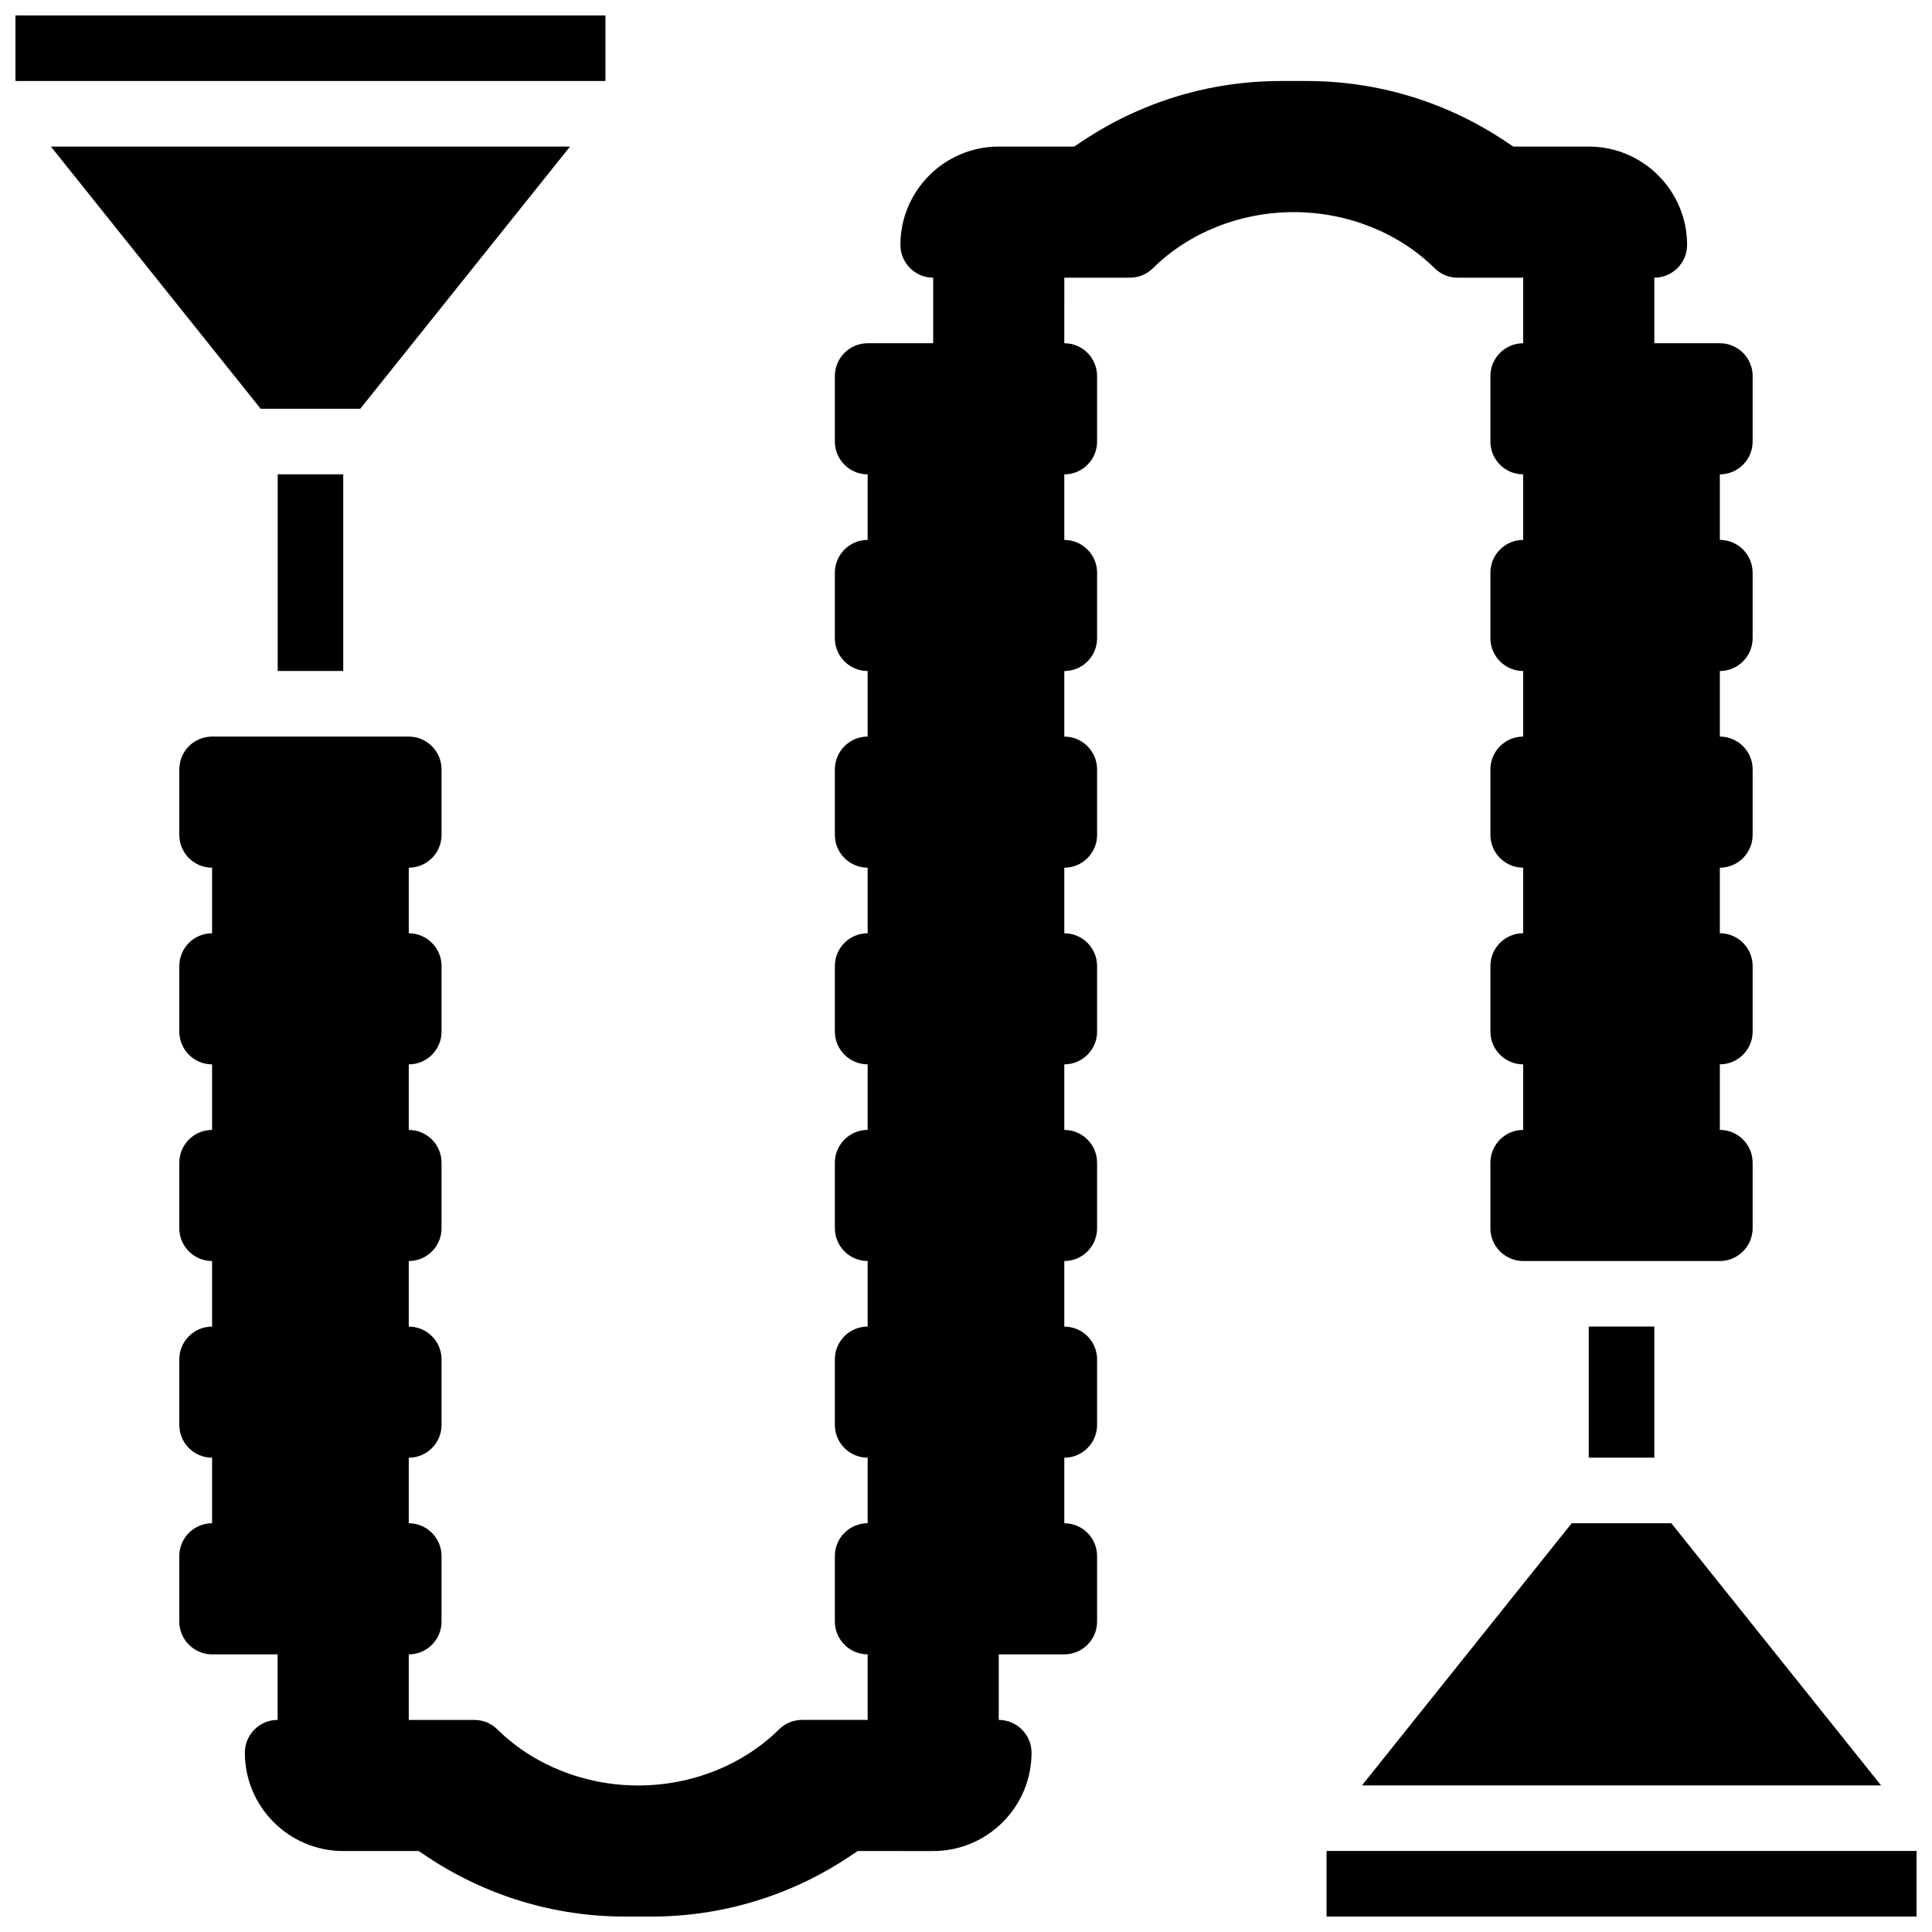
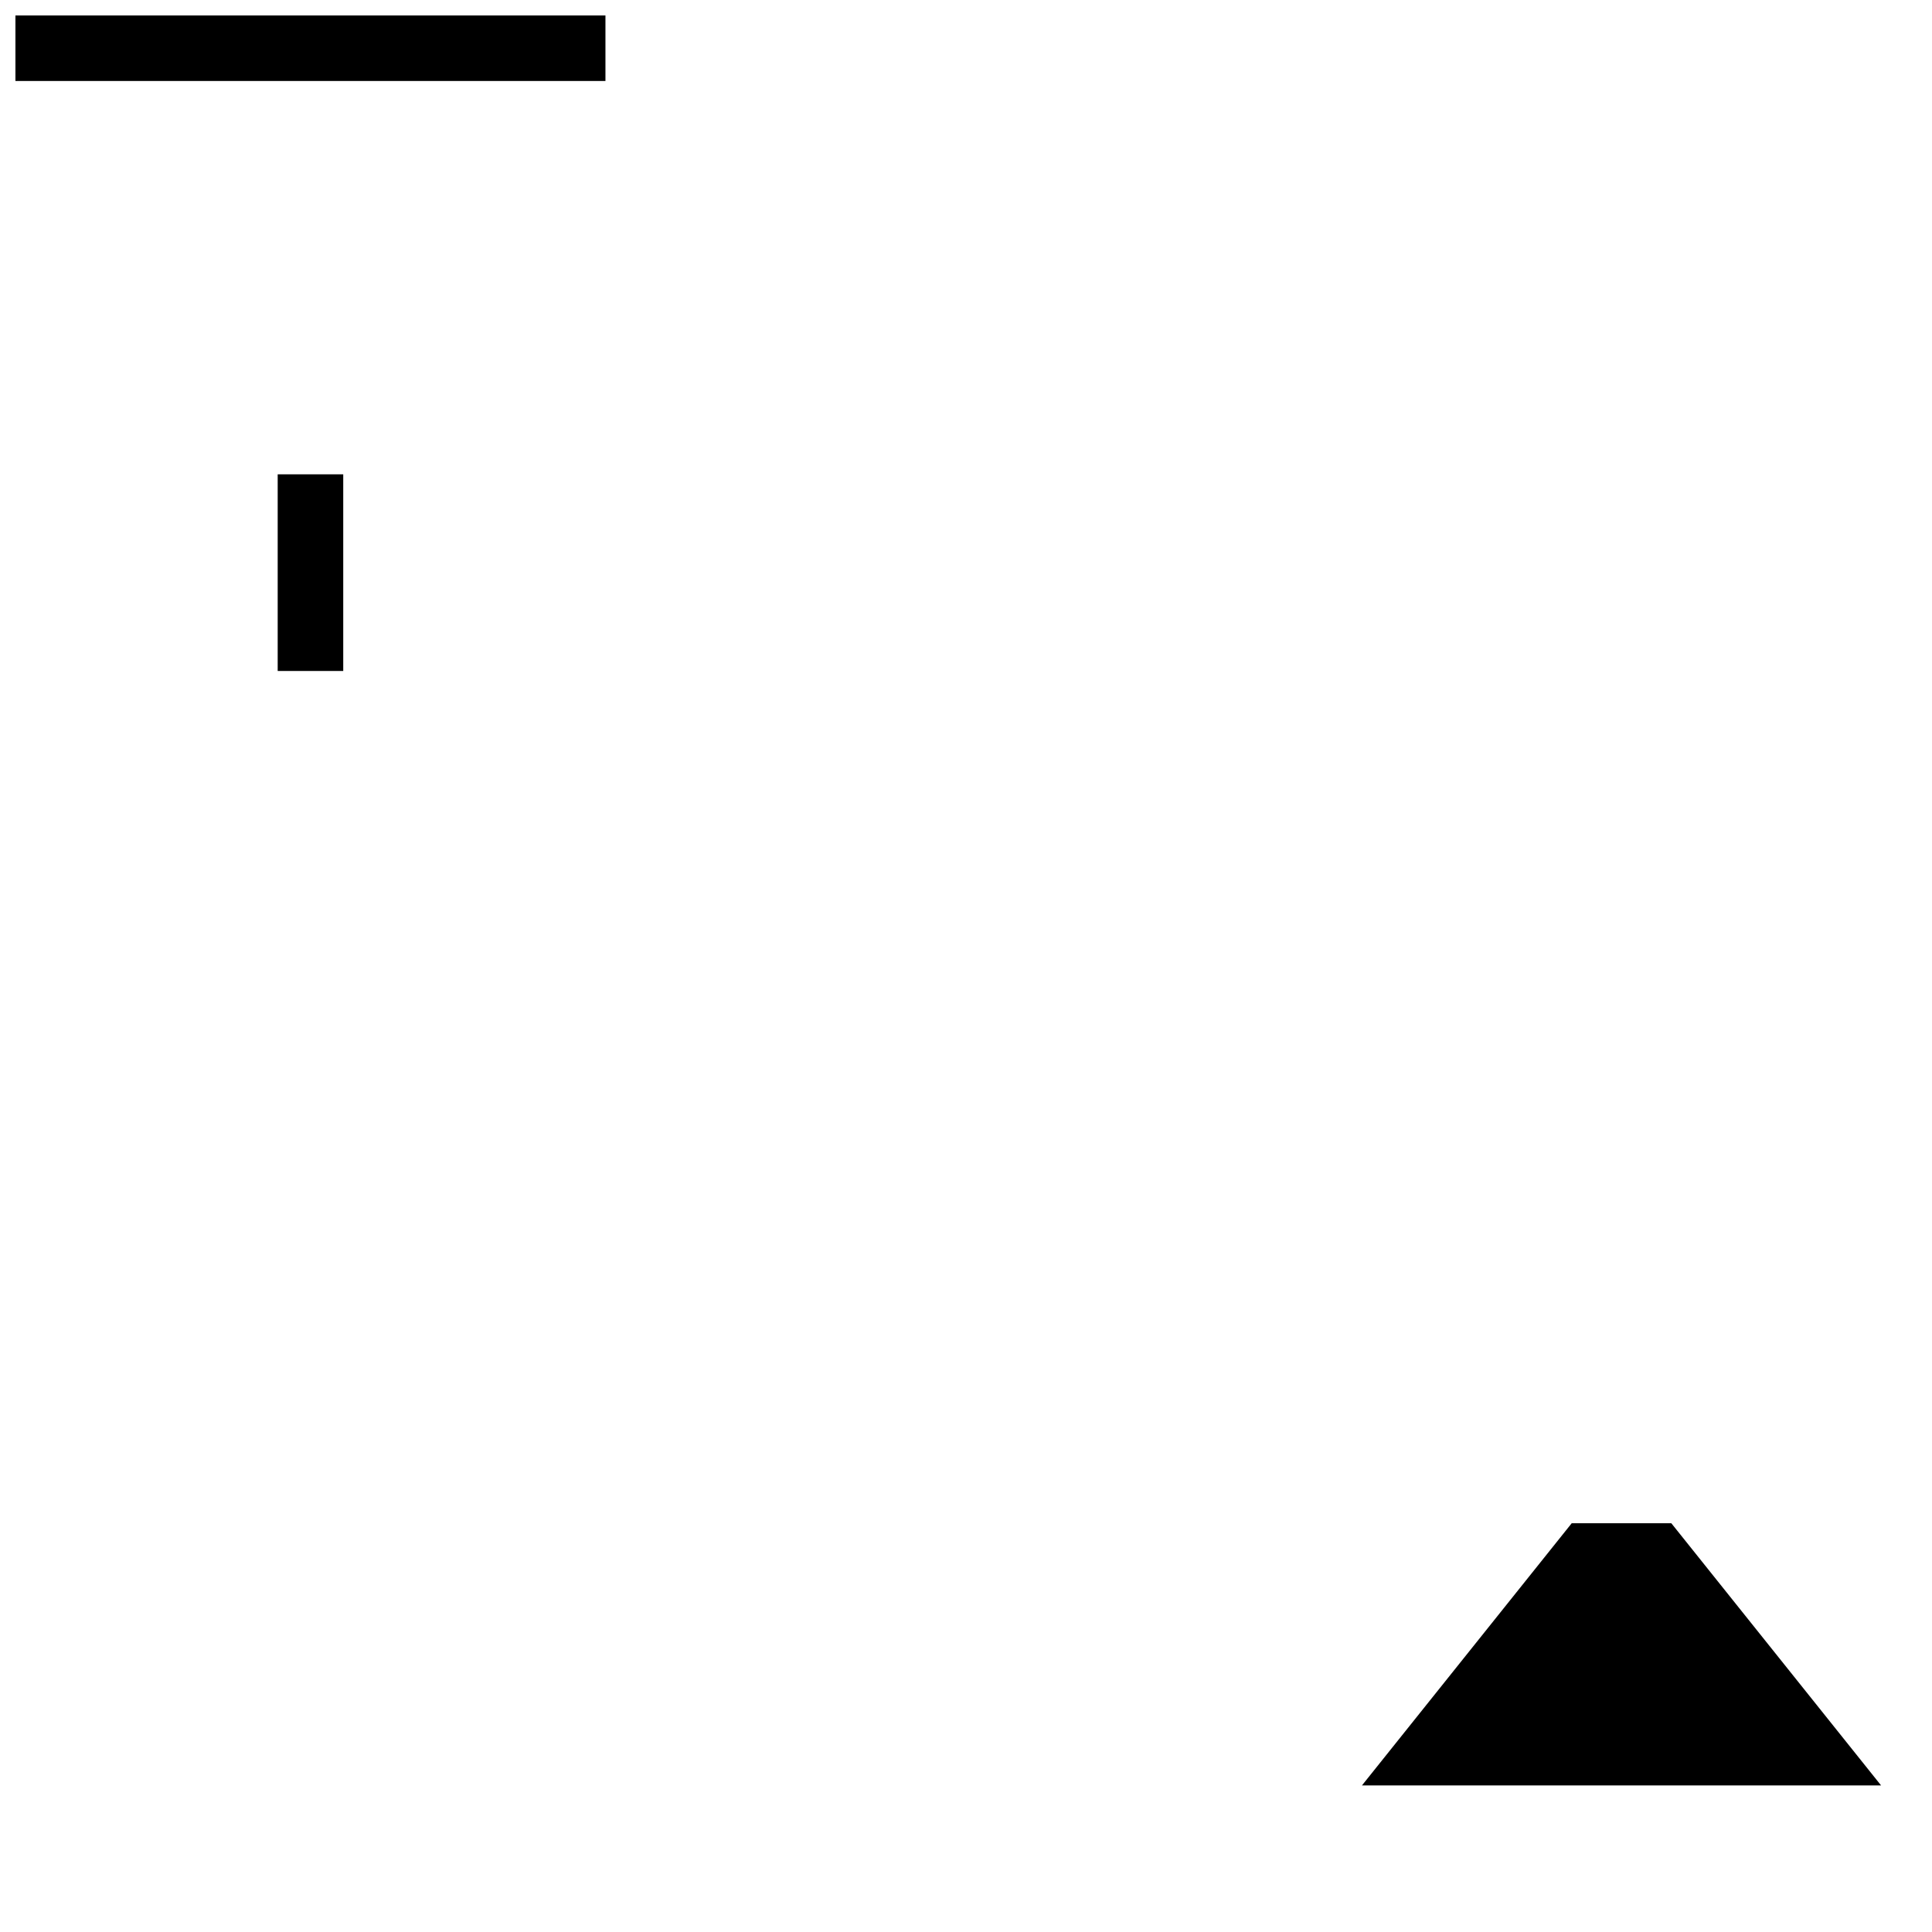
<svg xmlns="http://www.w3.org/2000/svg" width="800px" height="800px" version="1.1" viewBox="144 144 512 512">
  <defs>
    <clipPath id="c">
      <path d="m148.09 148.09h156.91v17.906h-156.91z" />
    </clipPath>
    <clipPath id="b">
      <path d="m495 634h156.9v17.902h-156.9z" />
    </clipPath>
    <clipPath id="a">
-       <path d="m191 165h418v486.9h-418z" />
-     </clipPath>
+       </clipPath>
  </defs>
-   <path d="m239.47 252.33 55.594-69.492h-137.58l55.594 69.492z" />
  <g clip-path="url(#c)">
    <path d="m148.09 148.09h156.36v17.371h-156.36z" />
  </g>
-   <path d="m565.04 495.55h17.371v34.746h-17.371z" />
  <path d="m504.93 617.16h137.58l-55.594-69.488h-26.395z" />
  <g clip-path="url(#b)">
-     <path d="m495.55 634.53h156.36v17.371h-156.36z" />
-   </g>
+     </g>
  <g clip-path="url(#a)">
    <path d="m530.29 217.59h17.371v17.371c-4.789 0-8.688 3.898-8.688 8.688v17.371c0 4.789 3.898 8.688 8.688 8.688v17.371c-4.789 0-8.688 3.898-8.688 8.688v17.371c0 4.789 3.898 8.688 8.688 8.688v17.371c-4.789 0-8.688 3.898-8.688 8.688v17.371c0 4.789 3.898 8.688 8.688 8.688v17.371c-4.789 0-8.688 3.898-8.688 8.688v17.371c0 4.789 3.898 8.688 8.688 8.688v17.371c-4.789 0-8.688 3.898-8.688 8.688v17.371c0 4.789 3.898 8.688 8.688 8.688h52.117c4.789 0 8.688-3.898 8.688-8.688v-17.371c0-4.789-3.898-8.688-8.688-8.688v-17.371c4.789 0 8.688-3.898 8.688-8.688v-17.371c0-4.789-3.898-8.688-8.688-8.688v-17.371c4.789 0 8.688-3.898 8.688-8.688v-17.371c0-4.789-3.898-8.688-8.688-8.688v-17.371c4.789 0 8.688-3.898 8.688-8.688v-17.371c0-4.789-3.898-8.688-8.688-8.688v-17.371c4.789 0 8.688-3.898 8.688-8.688l0.004-17.371c0-4.789-3.898-8.688-8.688-8.688h-17.371v-17.371c4.789 0 8.688-3.898 8.688-8.688 0-14.367-11.691-26.059-26.059-26.059h-20.004l-2.188-1.461c-15.621-10.41-33.793-15.914-52.562-15.914h-6.856c-18.77 0-36.941 5.504-52.559 15.914l-2.188 1.461h-20.004c-14.367 0-26.059 11.691-26.059 26.059 0 4.789 3.898 8.688 8.688 8.688v17.371h-17.371c-4.789 0-8.688 3.898-8.688 8.688v17.371c0 4.789 3.898 8.688 8.688 8.688v17.371c-4.789 0-8.688 3.898-8.688 8.688v17.371c0 4.789 3.898 8.688 8.688 8.688v17.371c-4.789 0-8.688 3.898-8.688 8.688v17.371c0 4.789 3.898 8.688 8.688 8.688v17.371c-4.789 0-8.688 3.898-8.688 8.688v17.371c0 4.789 3.898 8.688 8.688 8.688v17.371c-4.789 0-8.688 3.898-8.688 8.688v17.371c0 4.789 3.898 8.688 8.688 8.688v17.371c-4.789 0-8.688 3.898-8.688 8.688v17.371c0 4.789 3.898 8.688 8.688 8.688v17.371c-4.789 0-8.688 3.898-8.688 8.688v17.371c0 4.789 3.898 8.688 8.688 8.688v17.371h-17.371c-2.301 0-4.469 0.891-6.106 2.508-9.562 9.453-23.168 14.871-37.328 14.871-14.16 0-27.766-5.418-37.328-14.863-1.637-1.617-3.805-2.508-6.106-2.508h-17.371v-17.371c4.789 0 8.688-3.898 8.688-8.688v-17.371c0-4.789-3.898-8.688-8.688-8.688v-17.371c4.789 0 8.688-3.898 8.688-8.688v-17.371c0-4.789-3.898-8.688-8.688-8.688v-17.371c4.789 0 8.688-3.898 8.688-8.688v-17.371c0-4.789-3.898-8.688-8.688-8.688v-17.371c4.789 0 8.688-3.898 8.688-8.688v-17.371c0-4.789-3.898-8.688-8.688-8.688v-17.371c4.789 0 8.688-3.898 8.688-8.688v-17.371c0-4.789-3.898-8.688-8.688-8.688l-52.121-0.004c-4.789 0-8.688 3.898-8.688 8.688v17.371c0 4.789 3.898 8.688 8.688 8.688v17.371c-4.789 0-8.688 3.898-8.688 8.688v17.371c0 4.789 3.898 8.688 8.688 8.688v17.371c-4.789 0-8.688 3.898-8.688 8.688v17.371c0 4.789 3.898 8.688 8.688 8.688v17.371c-4.789 0-8.688 3.898-8.688 8.688v17.371c0 4.789 3.898 8.688 8.688 8.688v17.371c-4.789 0-8.688 3.898-8.688 8.688v17.371c0 4.789 3.898 8.688 8.688 8.688h17.371v17.371c-4.789 0-8.688 3.898-8.688 8.688 0 14.367 11.691 26.059 26.059 26.059h20.004l2.188 1.461c15.621 10.414 33.797 15.914 52.562 15.914h6.856c18.77 0 36.941-5.504 52.559-15.914l2.188-1.461 20.004 0.004c14.367 0 26.059-11.691 26.059-26.059 0-4.789-3.898-8.688-8.688-8.688v-17.371h17.371c4.789 0 8.688-3.898 8.688-8.688v-17.371c0-4.789-3.898-8.688-8.688-8.688v-17.371c4.789 0 8.688-3.898 8.688-8.688v-17.371c0-4.789-3.898-8.688-8.688-8.688v-17.371c4.789 0 8.688-3.898 8.688-8.688v-17.371c0-4.789-3.898-8.688-8.688-8.688v-17.371c4.789 0 8.688-3.898 8.688-8.688v-17.371c0-4.789-3.898-8.688-8.688-8.688v-17.371c4.789 0 8.688-3.898 8.688-8.688v-17.371c0-4.789-3.898-8.688-8.688-8.688v-17.371c4.789 0 8.688-3.898 8.688-8.688v-17.371c0-4.789-3.898-8.688-8.688-8.688v-17.371c4.789 0 8.688-3.898 8.688-8.688v-17.379c0-4.789-3.898-8.688-8.688-8.688l0.004-17.371h17.371c2.301 0 4.469-0.891 6.106-2.508 9.559-9.449 23.164-14.867 37.328-14.867 14.16 0 27.766 5.418 37.328 14.863 1.633 1.621 3.801 2.512 6.102 2.512z" />
  </g>
  <path d="m217.59 269.7h17.371v52.117h-17.371z" />
</svg>